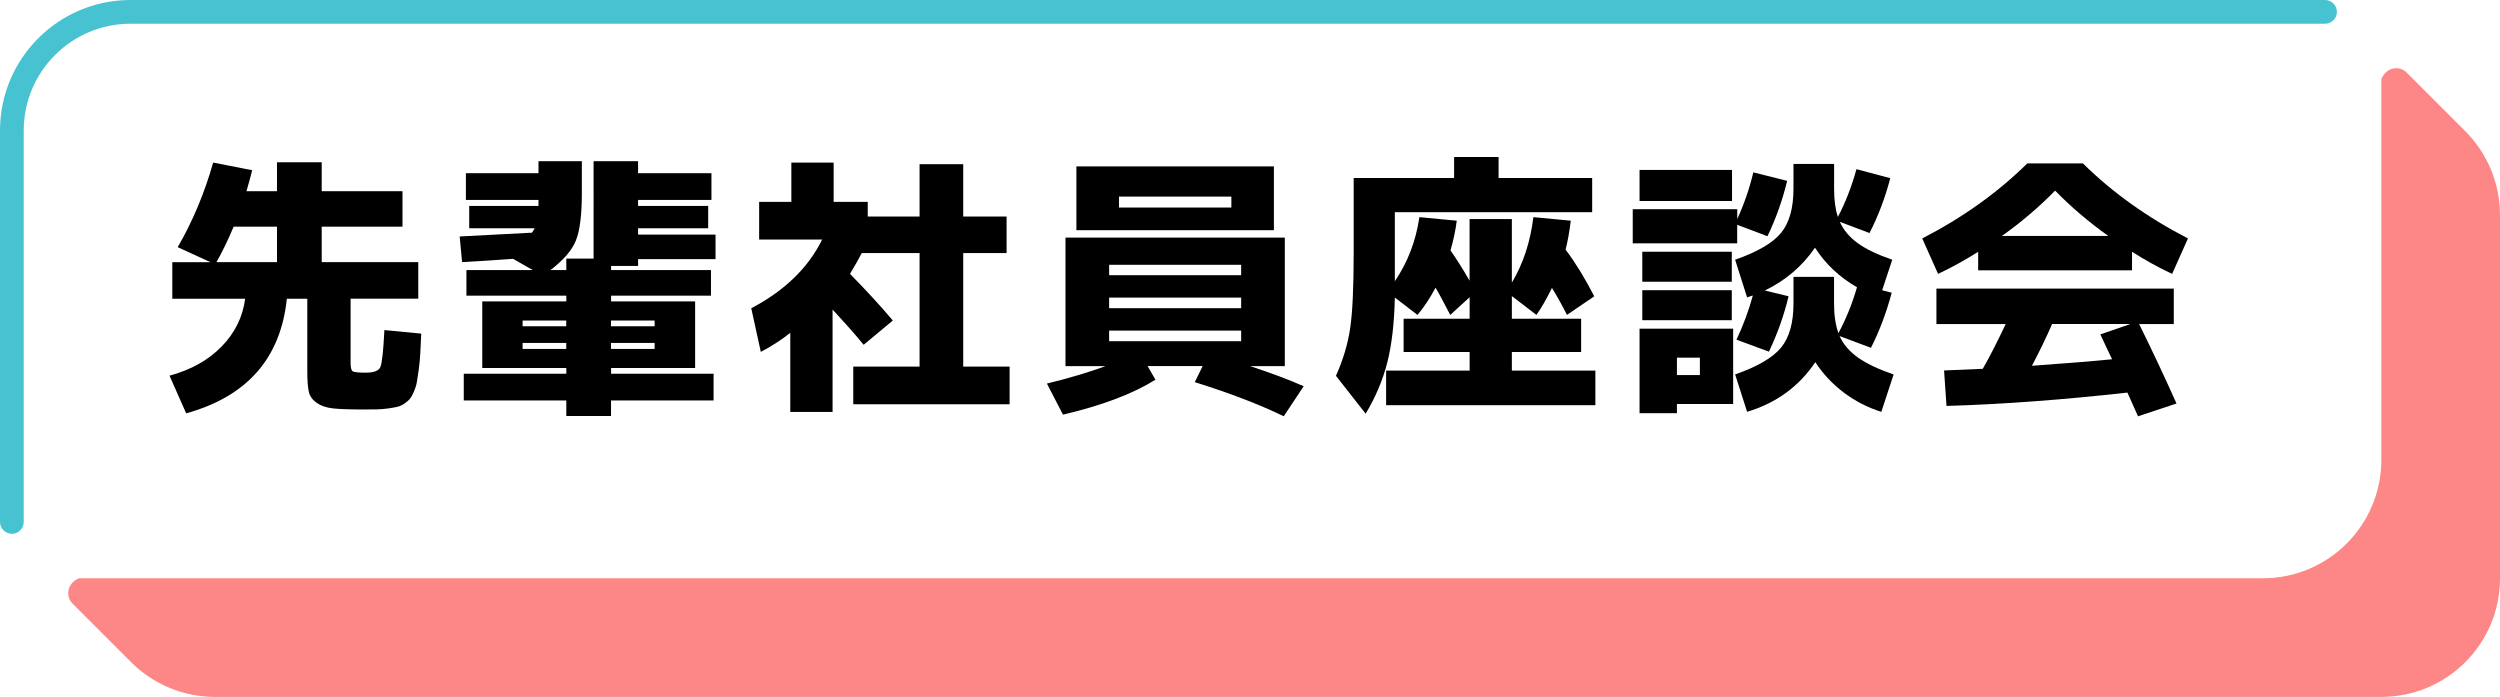
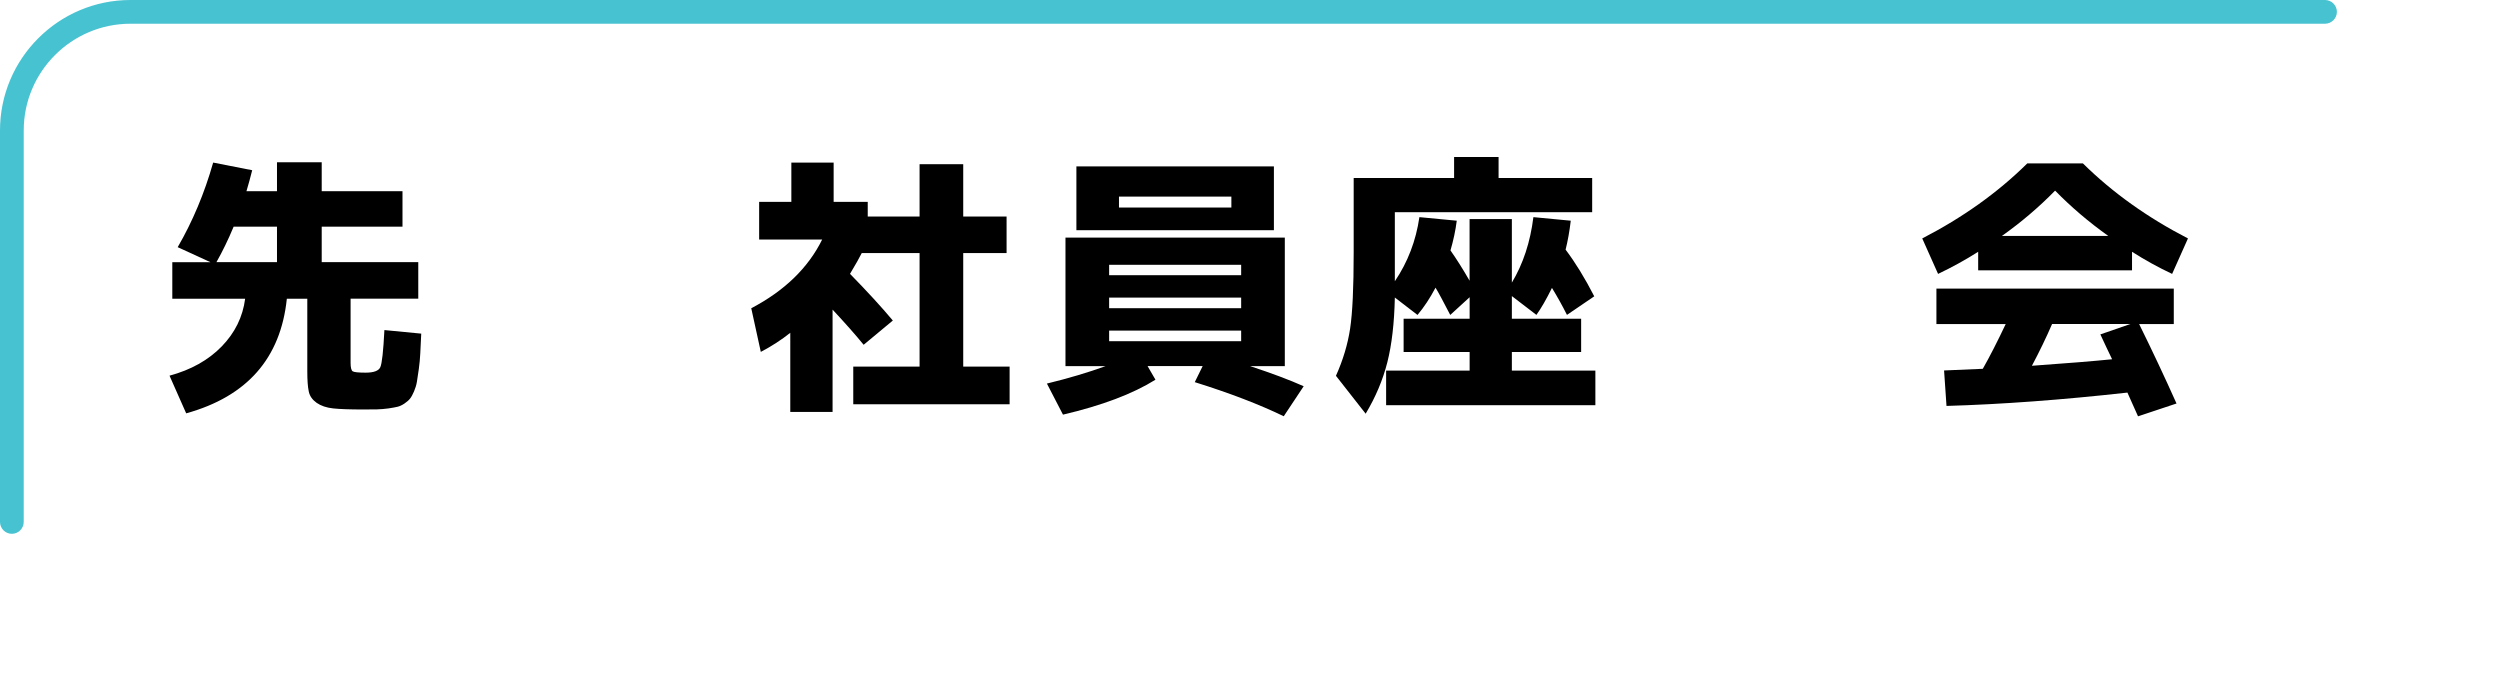
<svg xmlns="http://www.w3.org/2000/svg" id="_レイヤー_2" viewBox="0 0 421.5 117.5">
  <defs>
    <style>.cls-1{fill:#47c2d1;}.cls-2{fill:#fc8786;}</style>
  </defs>
  <g id="_内容">
    <g>
      <path d="M29.96,41.67c2.51-4.32,4.51-9.08,5.98-14.26l6.58,1.29c-.31,1.23-.63,2.41-.97,3.54h5.15v-4.88h7.54v4.88h13.62v5.98h-13.62v5.98h16.28v6.16h-11.41v10.81c0,.8,.12,1.27,.35,1.43,.23,.15,.96,.23,2.18,.23,1.38,0,2.21-.31,2.48-.92,.28-.61,.51-2.7,.69-6.26l6.21,.6c-.06,1.32-.12,2.42-.16,3.31s-.13,1.78-.25,2.67c-.12,.89-.23,1.6-.32,2.14-.09,.54-.25,1.07-.48,1.61-.23,.54-.45,.94-.67,1.22-.22,.28-.53,.55-.94,.83-.41,.28-.8,.46-1.17,.55s-.88,.18-1.54,.28c-.66,.09-1.3,.14-1.91,.16-.61,.01-1.4,.02-2.35,.02-2.24,0-3.93-.06-5.06-.18-1.13-.12-2.06-.44-2.78-.94-.72-.51-1.17-1.14-1.33-1.91-.17-.77-.25-1.9-.25-3.4v-12.24h-3.45c-1.04,10.03-6.7,16.47-16.97,19.32l-2.81-6.35c3.62-.98,6.55-2.62,8.79-4.92s3.56-4.98,3.96-8.05h-12.28v-6.16h6.44l-5.52-2.53Zm9.43-3.45c-.92,2.21-1.89,4.2-2.9,5.98h10.21v-5.98h-7.31Z" />
-       <path d="M120.31,63.01v4.51h-17.29v2.62h-7.54v-2.62h-17.29v-4.51h17.29v-.97h-14.17v-11.22h14.17v-.97h-16.84v-4.32h11.18l-3.31-1.89c-2.88,.21-5.75,.4-8.6,.55l-.41-4.32c6.68-.34,10.75-.55,12.19-.64,.06-.06,.21-.31,.46-.74h-11.04v-3.77h11.68v-1.01h-12.24v-4.51h12.24v-2.02h7.31v5.38c0,3.65-.33,6.3-.99,7.96-.66,1.66-2.09,3.33-4.3,5.01h2.67v-1.93h4.6V27.18h7.5v2.02h12.37v4.51h-12.37v1.01h11.82v3.77h-11.82v1.06h13.06v4.14h-13.06v1.15h-4.55v.69h16.84v4.32h-16.84v.97h14.17v11.22h-14.17v.97h17.29Zm-32.2-8h7.36v-.97h-7.36v.97Zm0,3.82h7.36v-1.01h-7.36v1.01Zm14.9-3.82h7.36v-.97h-7.36v.97Zm0,2.81v1.01h7.36v-1.01h-7.36Z" />
      <path d="M140.55,34.03h5.75v2.48h8.74v-8.83h7.36v8.83h7.31v6.16h-7.31v19.14h7.82v6.35h-26.36v-6.35h11.18v-19.14h-9.75c-.4,.8-1.06,1.96-1.98,3.5,2.88,2.94,5.29,5.57,7.22,7.87l-4.92,4.09c-1.35-1.66-3.1-3.63-5.24-5.93v17.25h-7.13v-13.34c-1.5,1.2-3.16,2.27-4.97,3.22l-1.61-7.36c5.61-2.94,9.6-6.81,11.96-11.59h-10.63v-6.35h5.43v-6.62h7.13v6.62Z" />
      <path d="M210.74,61.72c3.65,1.2,6.67,2.33,9.06,3.4l-3.36,5.06c-4.11-1.99-9.11-3.91-15-5.75l1.33-2.71h-9.29l1.33,2.3c-3.83,2.39-9.03,4.35-15.59,5.89l-2.71-5.24c3.65-.89,6.95-1.87,9.89-2.94h-6.76v-21.67h36.98v21.67h-5.89Zm-22.08-22.91h-7.18v-10.76h33.3v10.76h-26.13Zm-1.66,7.59h22.26v-1.75h-22.26v1.75Zm0,3.77v1.79h22.26v-1.79h-22.26Zm0,5.57v1.79h22.26v-1.79h-22.26Zm1.66-20.75h18.95v-1.84h-18.95v1.84Z" />
      <path d="M268.43,35.78h-33.26v11.64c2.18-3.22,3.56-6.82,4.14-10.81l6.3,.6c-.21,1.66-.57,3.33-1.06,5.01,1.01,1.44,2.09,3.14,3.22,5.11v-10.4h7.13v10.72c1.9-3.16,3.11-6.84,3.63-11.04l6.3,.6c-.21,1.81-.51,3.44-.87,4.88,1.62,2.15,3.24,4.77,4.83,7.87l-4.6,3.13c-.77-1.53-1.61-3.05-2.53-4.55-.95,1.93-1.83,3.45-2.62,4.55l-4.14-3.17v3.82h11.68v5.61h-11.68v3.13h14.08v5.84h-35.28v-5.84h14.08v-3.13h-11.13v-5.61h11.13v-3.63l-3.27,2.99c-1.17-2.27-1.99-3.8-2.48-4.6-.92,1.75-1.93,3.28-3.04,4.6l-3.82-2.94c-.09,4.29-.51,7.93-1.26,10.9-.75,2.97-1.97,5.87-3.66,8.69l-5.01-6.39c1.2-2.67,1.99-5.32,2.39-7.96,.4-2.64,.6-6.92,.6-12.83v-12.56h16.93v-3.54h7.5v3.54h15.78v5.8Z" />
-       <path d="M275.28,41.02v-5.75h17.62v1.66c1.17-2.55,2.07-5.17,2.71-7.87l5.7,1.43c-.74,3.13-1.84,6.24-3.31,9.34l-5.11-1.93v3.13h-17.62Zm1.15-7.13v-5.24h15.59v5.24h-15.59Zm6.3,34.22v1.56h-6.3v-14.26h15.78v12.7h-9.48Zm-5.84-20.61v-5.06h15.09v5.06h-15.09Zm0,6.49v-5.06h15.09v5.06h-15.09Zm5.84,9.25h3.87v-2.94h-3.87v2.94Zm19.64-16.56h6.85v4.51c0,1.96,.25,3.62,.74,4.97,1.29-2.39,2.33-4.97,3.13-7.73-2.95-1.69-5.31-3.91-7.08-6.67-2.15,3.13-4.97,5.54-8.46,7.22l4,.97c-.74,3.13-1.84,6.24-3.31,9.34l-5.47-2.02c1.16-2.45,2.08-4.94,2.76-7.45-.12,.03-.29,.08-.51,.16-.21,.08-.37,.13-.46,.16l-2.02-6.35c3.77-1.32,6.36-2.83,7.75-4.53s2.09-4.18,2.09-7.43v-4.19h6.85v4.19c0,1.9,.21,3.48,.64,4.74,1.29-2.45,2.33-5.14,3.13-8.05l5.7,1.52c-.86,3.28-2.02,6.36-3.5,9.25l-5.01-1.89c.64,1.41,1.66,2.61,3.04,3.61,1.38,1,3.31,1.92,5.8,2.78l-1.7,5.15,1.61,.41c-.89,3.34-2.05,6.44-3.5,9.29l-5.29-1.98c.64,1.41,1.68,2.62,3.11,3.63,1.43,1.01,3.43,1.96,6,2.85l-2.07,6.3c-2.33-.74-4.45-1.83-6.35-3.27-1.9-1.44-3.5-3.14-4.78-5.11-2.76,4.11-6.59,6.9-11.5,8.37l-2.02-6.3c3.77-1.32,6.36-2.83,7.75-4.53s2.09-4.18,2.09-7.43v-4.51Z" />
      <path d="M359.46,42.45v3.13h-25.94v-3.13c-2.12,1.35-4.37,2.59-6.76,3.73l-2.67-5.98c6.84-3.53,12.74-7.74,17.71-12.65h9.38c4.97,4.91,10.87,9.12,17.71,12.65l-2.67,5.98c-2.39-1.13-4.65-2.38-6.76-3.73Zm-32.98,12.19v-5.98h40.02v5.98h-5.84c2.21,4.48,4.31,8.94,6.3,13.39l-6.49,2.16c-.98-2.21-1.58-3.54-1.79-4-11.04,1.23-21.21,1.98-30.5,2.25l-.41-5.98c2.88-.12,5.06-.21,6.53-.28,1.17-2.05,2.45-4.57,3.86-7.54h-11.68Zm28.98-14.86c-3.28-2.33-6.27-4.88-8.97-7.64-2.7,2.76-5.69,5.31-8.97,7.64h17.94Zm.64,20.79c-.21-.43-.54-1.12-.99-2.07-.45-.95-.77-1.66-.99-2.12l5.06-1.75h-13.2c-.98,2.27-2.12,4.62-3.4,7.04,6.07-.43,10.58-.8,13.52-1.1Z" />
    </g>
    <g>
-       <path class="cls-2" d="M405.77,12.23c-1.2-1.2-3.42-.98-4.27,1.1V77.5c0,11.05-8.95,20-20,20H13.32c-2.08,.87-2.28,3.07-1.09,4.27l9.87,9.87c3.75,3.75,8.84,5.86,14.14,5.86H401.5c11.05,0,20-8.95,20-20V36.25c0-5.3-2.11-10.39-5.86-14.14l-9.87-9.87Z" />
      <path class="cls-1" d="M2,90c-1.1,0-2-.9-2-2V22C0,9.87,9.87,0,22,0H392c1.1,0,2,.9,2,2s-.9,2-2,2H22C12.08,4,4,12.07,4,22V88c0,1.1-.9,2-2,2Z" />
    </g>
  </g>
</svg>